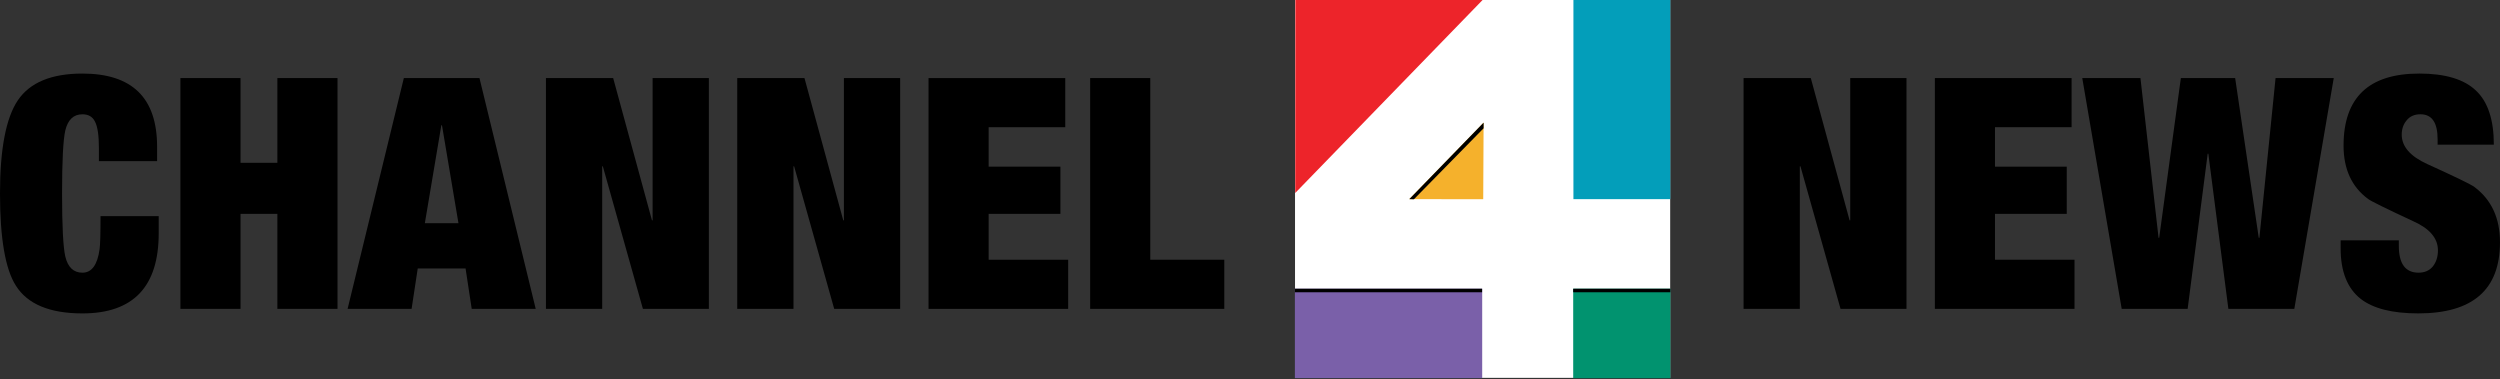
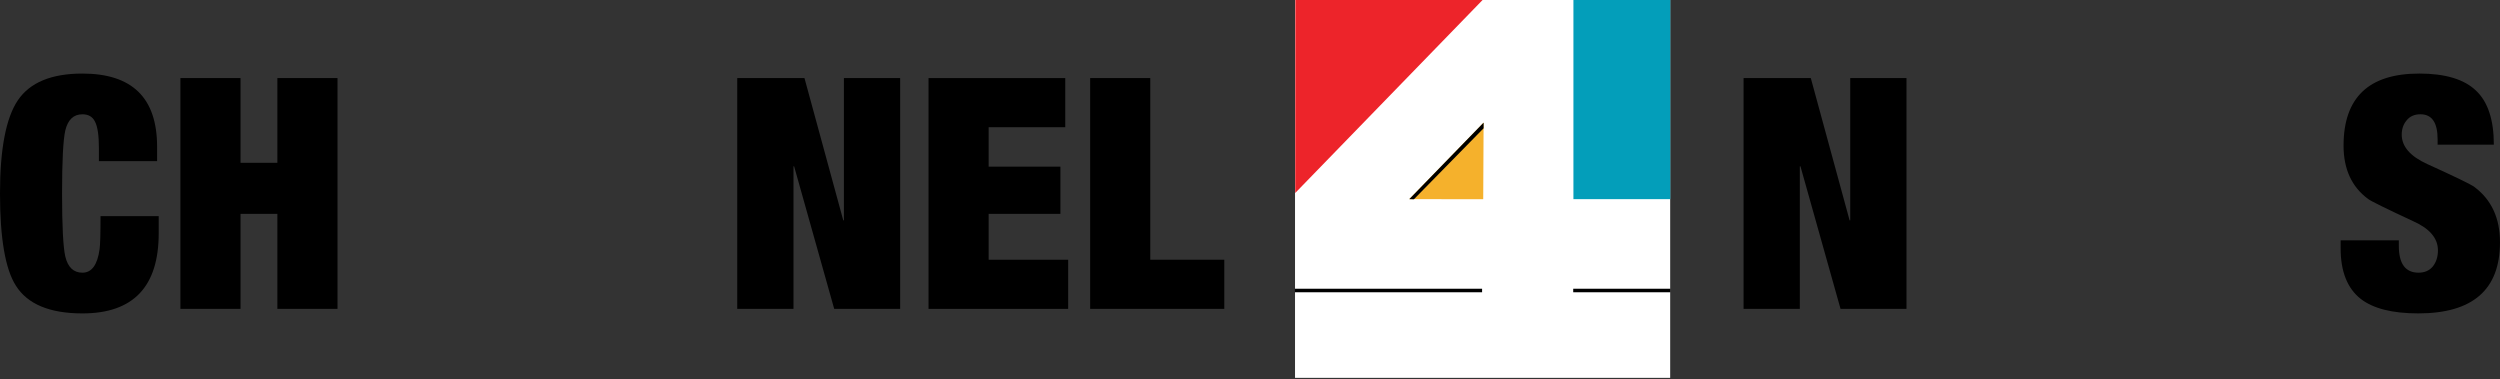
<svg xmlns="http://www.w3.org/2000/svg" xmlns:ns1="http://www.inkscape.org/namespaces/inkscape" xmlns:ns2="http://sodipodi.sourceforge.net/DTD/sodipodi-0.dtd" width="972.852" height="147.509" viewBox="0 0 972.852 147.509" version="1.1" id="svg87" ns1:version="0.92.4 (5da689c313, 2019-01-14)" ns2:docname="WJXT Channel 4 News 2007.svg">
  <rect x="0" y="0" width="972.852" height="147.509" fill="#333333" stroke="none" />
  <defs id="defs81" />
  <ns2:namedview id="base" pagecolor="#ffffff" bordercolor="#666666" borderopacity="1.0" ns1:pageopacity="0.0" ns1:pageshadow="2" ns1:zoom="0.49497475" ns1:cx="73.322148" ns1:cy="227.91021" ns1:document-units="px" ns1:current-layer="layer1" showgrid="false" ns1:window-width="1600" ns1:window-height="837" ns1:window-x="-8" ns1:window-y="-8" ns1:window-maximized="1" units="px" fit-margin-top="0" fit-margin-left="0" fit-margin-right="0" fit-margin-bottom="0" />
  <g ns1:label="Layer 1" ns1:groupmode="layer" id="layer1" transform="translate(-162.95,-1027.548)">
    <g transform="matrix(0.188,0,0,0.188,670.607,1005.075)" id="layer1-3" ns1:label="Layer 1">
      <path id="rect2985" d="M -19.736,119.298 H 756.797 V 901.642 H -19.736 Z" style="fill:#ffffff;fill-opacity:1;fill-rule:nonzero;stroke:none;stroke-width:2.187" ns1:connector-curvature="0" />
      <path ns2:nodetypes="cccc" ns1:connector-curvature="0" id="path96" d="m 368.462,119.553 -387.583,-0.268 -0.259,399.783 z" ns1:transform-center-y="66.541044" ns1:transform-center-x="-0.064889702" style="fill:#ed242a;fill-opacity:1;stroke:none;stroke-width:12.102;stroke-linecap:square;stroke-linejoin:miter;stroke-miterlimit:3.5;stroke-dasharray:none;stroke-opacity:1;paint-order:fill markers stroke" />
      <path ns2:nodetypes="cccc" ns1:connector-curvature="0" id="path102" d="m 216.513,531.746 153.299,0.106 0.794,-158.529 z" ns1:transform-center-y="-26.16988" ns1:transform-center-x="0.025680518" style="fill:#f5b12c;fill-opacity:1;stroke:none;stroke-width:4.773;stroke-linecap:square;stroke-linejoin:miter;stroke-miterlimit:3.5;stroke-dasharray:none;stroke-opacity:1;paint-order:fill markers stroke" />
-       <path ns1:connector-curvature="0" style="fill:#7a60a9;fill-opacity:1;fill-rule:nonzero;stroke:none;stroke-width:0;stroke-linecap:round;stroke-miterlimit:4;stroke-opacity:1" d="M -20.031,717.135 H 367.683 V 902.213 H -20.031 Z" id="path108" />
      <path ns1:connector-curvature="0" style="fill:#039eba;fill-opacity:1;fill-rule:nonzero;stroke:none;stroke-width:0;stroke-linecap:round;stroke-miterlimit:4;stroke-opacity:1" d="M 556.524,119.35 H 757.073 V 531.748 H 556.524 Z" id="path104" />
-       <path id="rect3757-8" d="M 556.062,717.114 H 757.258 V 902.259 H 556.062 Z" style="fill:#01936f;fill-opacity:1;fill-rule:nonzero;stroke:#000000;stroke-width:0;stroke-linecap:round;stroke-miterlimit:4;stroke-opacity:1" ns1:connector-curvature="0" />
+       <path id="rect3757-8" d="M 556.062,717.114 V 902.259 H 556.062 Z" style="fill:#01936f;fill-opacity:1;fill-rule:nonzero;stroke:#000000;stroke-width:0;stroke-linecap:round;stroke-miterlimit:4;stroke-opacity:1" ns1:connector-curvature="0" />
      <path ns1:connector-curvature="0" id="rect900" d="M -20.031,717.135 H 367.469 v 7.319 H -20.031 Z" style="fill:#000000;fill-opacity:1;stroke:none;stroke-width:3.151;stroke-linecap:square;stroke-linejoin:miter;stroke-miterlimit:3.5;stroke-dasharray:none;stroke-opacity:1;paint-order:fill markers stroke" />
      <path style="fill:#000000;fill-opacity:1;stroke:none;stroke-width:2.271;stroke-linecap:square;stroke-linejoin:miter;stroke-miterlimit:3.5;stroke-dasharray:none;stroke-opacity:1;paint-order:fill markers stroke" d="m 556.095,717.135 h 201.154 v 7.319 H 556.095 Z" id="path905" ns1:connector-curvature="0" />
      <path ns2:nodetypes="ccccc" ns1:connector-curvature="0" id="path907" d="M 216.865,531.739 370.556,373.443 v 11.656 l -144.279,146.976 z" style="fill:#000000;fill-opacity:1;stroke:none;stroke-width:2.36;stroke-linecap:square;stroke-linejoin:miter;stroke-miterlimit:3.5;stroke-dasharray:none;stroke-opacity:1;paint-order:fill markers stroke" />
    </g>
    <path style="font-style:normal;font-variant:normal;font-weight:normal;font-stretch:normal;font-size:227.678px;line-height:1.25;font-family:'HelveticaNeue LT 97 BlackCn';-inkscape-font-specification:'HelveticaNeue LT 97 BlackCn';letter-spacing:0px;word-spacing:0px;fill:#000000;fill-opacity:1;stroke:none;stroke-width:3.145" d="m 195.026,1056.174 c -12.075,0 -20.461,3.48 -25.157,10.44 -4.612,6.876 -6.919,18.952 -6.919,36.227 0,17.442 2.055,29.392 6.164,35.849 4.528,7.212 13.166,10.818 25.912,10.818 19.79,0 29.686,-10.399 29.686,-31.195 v -6.666 h -22.642 c 0,7.044 -0.126,11.363 -0.378,12.956 -0.839,6.038 -3.06,9.056 -6.666,9.056 -3.438,0 -5.66,-2.097 -6.666,-6.29 -0.839,-3.69 -1.258,-11.865 -1.258,-24.528 0,-12.662 0.42,-20.839 1.258,-24.529 1.006,-4.193 3.228,-6.289 6.666,-6.289 2.348,0 3.983,0.964 4.905,2.893 1.006,1.929 1.51,5.367 1.51,10.315 v 5.032 h 22.642 v -5.661 c 0,-18.952 -9.686,-28.427 -29.057,-28.427 z" id="path1499" ns1:connector-curvature="0" />
    <path style="font-style:normal;font-variant:normal;font-weight:normal;font-stretch:normal;font-size:227.678px;line-height:1.25;font-family:'HelveticaNeue LT 97 BlackCn';-inkscape-font-specification:'HelveticaNeue LT 97 BlackCn';letter-spacing:0px;word-spacing:0px;fill:#000000;fill-opacity:1;stroke:none;stroke-width:3.145" d="m 233.153,1057.935 v 89.811 h 23.396 v -36.981 h 14.339 v 36.981 h 23.397 v -89.811 h -23.397 v 32.955 H 256.549 v -32.955 z" id="path1501" ns1:connector-curvature="0" />
-     <path style="font-style:normal;font-variant:normal;font-weight:normal;font-stretch:normal;font-size:227.678px;line-height:1.25;font-family:'HelveticaNeue LT 97 BlackCn';-inkscape-font-specification:'HelveticaNeue LT 97 BlackCn';letter-spacing:0px;word-spacing:0px;fill:#000000;fill-opacity:1;stroke:none;stroke-width:3.145" d="m 320.098,1057.935 -21.886,89.811 h 24.905 l 2.39,-15.724 h 18.616 l 2.39,15.724 h 24.905 l -21.886,-89.811 z m 14.592,18.364 h 0.251 l 6.415,38.113 h -13.082 z" id="path1503" ns1:connector-curvature="0" />
-     <path style="font-style:normal;font-variant:normal;font-weight:normal;font-stretch:normal;font-size:227.678px;line-height:1.25;font-family:'HelveticaNeue LT 97 BlackCn';-inkscape-font-specification:'HelveticaNeue LT 97 BlackCn';letter-spacing:0px;word-spacing:0px;fill:#000000;fill-opacity:1;stroke:none;stroke-width:3.145" d="m 375.399,1057.935 v 89.811 h 21.886 v -55.472 h 0.251 l 15.598,55.472 h 25.661 v -89.811 h -21.887 v 55.345 h -0.251 l -15.094,-55.345 z" id="path1505" ns1:connector-curvature="0" />
    <path style="font-style:normal;font-variant:normal;font-weight:normal;font-stretch:normal;font-size:227.678px;line-height:1.25;font-family:'HelveticaNeue LT 97 BlackCn';-inkscape-font-specification:'HelveticaNeue LT 97 BlackCn';letter-spacing:0px;word-spacing:0px;fill:#000000;fill-opacity:1;stroke:none;stroke-width:3.145" d="m 449.838,1057.935 v 89.811 h 21.887 v -55.472 h 0.251 l 15.598,55.472 h 25.66 v -89.811 H 491.348 v 55.345 h -0.251 l -15.095,-55.345 z" id="path1507" ns1:connector-curvature="0" />
    <path style="font-style:normal;font-variant:normal;font-weight:normal;font-stretch:normal;font-size:227.678px;line-height:1.25;font-family:'HelveticaNeue LT 97 BlackCn';-inkscape-font-specification:'HelveticaNeue LT 97 BlackCn';letter-spacing:0px;word-spacing:0px;fill:#000000;fill-opacity:1;stroke:none;stroke-width:3.145" d="m 524.278,1057.935 v 89.811 h 54.34 v -19.12 h -30.944 v -17.861 h 27.925 V 1092.4 h -27.925 v -15.345 h 29.812 v -19.12 z" id="path1509" ns1:connector-curvature="0" />
    <path style="font-style:normal;font-variant:normal;font-weight:normal;font-stretch:normal;font-size:227.678px;line-height:1.25;font-family:'HelveticaNeue LT 97 BlackCn';-inkscape-font-specification:'HelveticaNeue LT 97 BlackCn';letter-spacing:0px;word-spacing:0px;fill:#000000;fill-opacity:1;stroke:none;stroke-width:3.145" d="m 587.172,1057.935 v 89.811 h 52.201 v -19.12 H 610.567 v -70.692 z" id="path1511" ns1:connector-curvature="0" />
    <path style="font-style:normal;font-variant:normal;font-weight:normal;font-stretch:normal;font-size:227.678px;line-height:1.25;font-family:'HelveticaNeue LT 97 BlackCn';-inkscape-font-specification:'HelveticaNeue LT 97 BlackCn';letter-spacing:0px;word-spacing:0px;fill:#000000;fill-opacity:1;stroke:none;stroke-width:3.145" d="m 841.446,1057.935 v 89.811 h 21.886 v -55.472 h 0.251 l 15.598,55.472 h 25.661 v -89.811 h -21.887 v 55.345 h -0.251 l -15.094,-55.345 z" id="path1513" ns1:connector-curvature="0" />
-     <path style="font-style:normal;font-variant:normal;font-weight:normal;font-stretch:normal;font-size:227.678px;line-height:1.25;font-family:'HelveticaNeue LT 97 BlackCn';-inkscape-font-specification:'HelveticaNeue LT 97 BlackCn';letter-spacing:0px;word-spacing:0px;fill:#000000;fill-opacity:1;stroke:none;stroke-width:3.145" d="m 915.885,1057.935 v 89.811 h 54.34 v -19.12 H 939.282 v -17.861 h 27.925 V 1092.4 H 939.282 v -15.345 h 29.811 v -19.12 z" id="path1515" ns1:connector-curvature="0" />
-     <path style="font-style:normal;font-variant:normal;font-weight:normal;font-stretch:normal;font-size:227.678px;line-height:1.25;font-family:'HelveticaNeue LT 97 BlackCn';-inkscape-font-specification:'HelveticaNeue LT 97 BlackCn';letter-spacing:0px;word-spacing:0px;fill:#000000;fill-opacity:1;stroke:none;stroke-width:3.145" d="m 973.244,1057.935 15.346,89.811 h 25.66 l 7.799,-60.378 h 0.251 l 7.798,60.378 h 25.661 l 15.345,-89.811 h -22.641 l -6.29,62.138 h -0.251 l -9.183,-62.138 h -21.132 l -8.428,62.138 h -0.251 l -7.044,-62.138 z" id="path1517" ns1:connector-curvature="0" />
    <path style="font-style:normal;font-variant:normal;font-weight:normal;font-stretch:normal;font-size:227.678px;line-height:1.25;font-family:'HelveticaNeue LT 97 BlackCn';-inkscape-font-specification:'HelveticaNeue LT 97 BlackCn';letter-spacing:0px;word-spacing:0px;fill:#000000;fill-opacity:1;stroke:none;stroke-width:3.145" d="m 1104.355,1056.174 c -19.623,0 -29.433,9.35 -29.433,28.05 0,9.14 3.186,16.058 9.559,20.754 1.09,0.839 6.96,3.732 17.61,8.68 6.373,2.851 9.56,6.624 9.56,11.32 0,2.516 -0.672,4.613 -2.014,6.29 -1.342,1.593 -3.187,2.39 -5.534,2.39 -5.115,0 -7.673,-3.481 -7.673,-10.441 v -2.138 h -22.641 v 3.144 c 0,8.973 2.599,15.514 7.798,19.622 4.864,3.774 12.327,5.661 22.39,5.661 21.216,0 31.823,-9.225 31.823,-27.673 0,-9.392 -3.312,-16.562 -9.937,-21.51 -1.342,-1.006 -7.463,-3.983 -18.364,-8.93 -6.625,-3.019 -9.937,-6.834 -9.937,-11.447 0,-2.18 0.628,-4.025 1.886,-5.535 1.258,-1.593 3.061,-2.39 5.409,-2.39 4.444,0 6.666,3.228 6.666,9.685 v 2.138 h 21.886 c 0,-9.643 -2.306,-16.645 -6.918,-21.006 -4.612,-4.444 -11.992,-6.666 -22.139,-6.666 z" id="path1519" ns1:connector-curvature="0" />
  </g>
</svg>